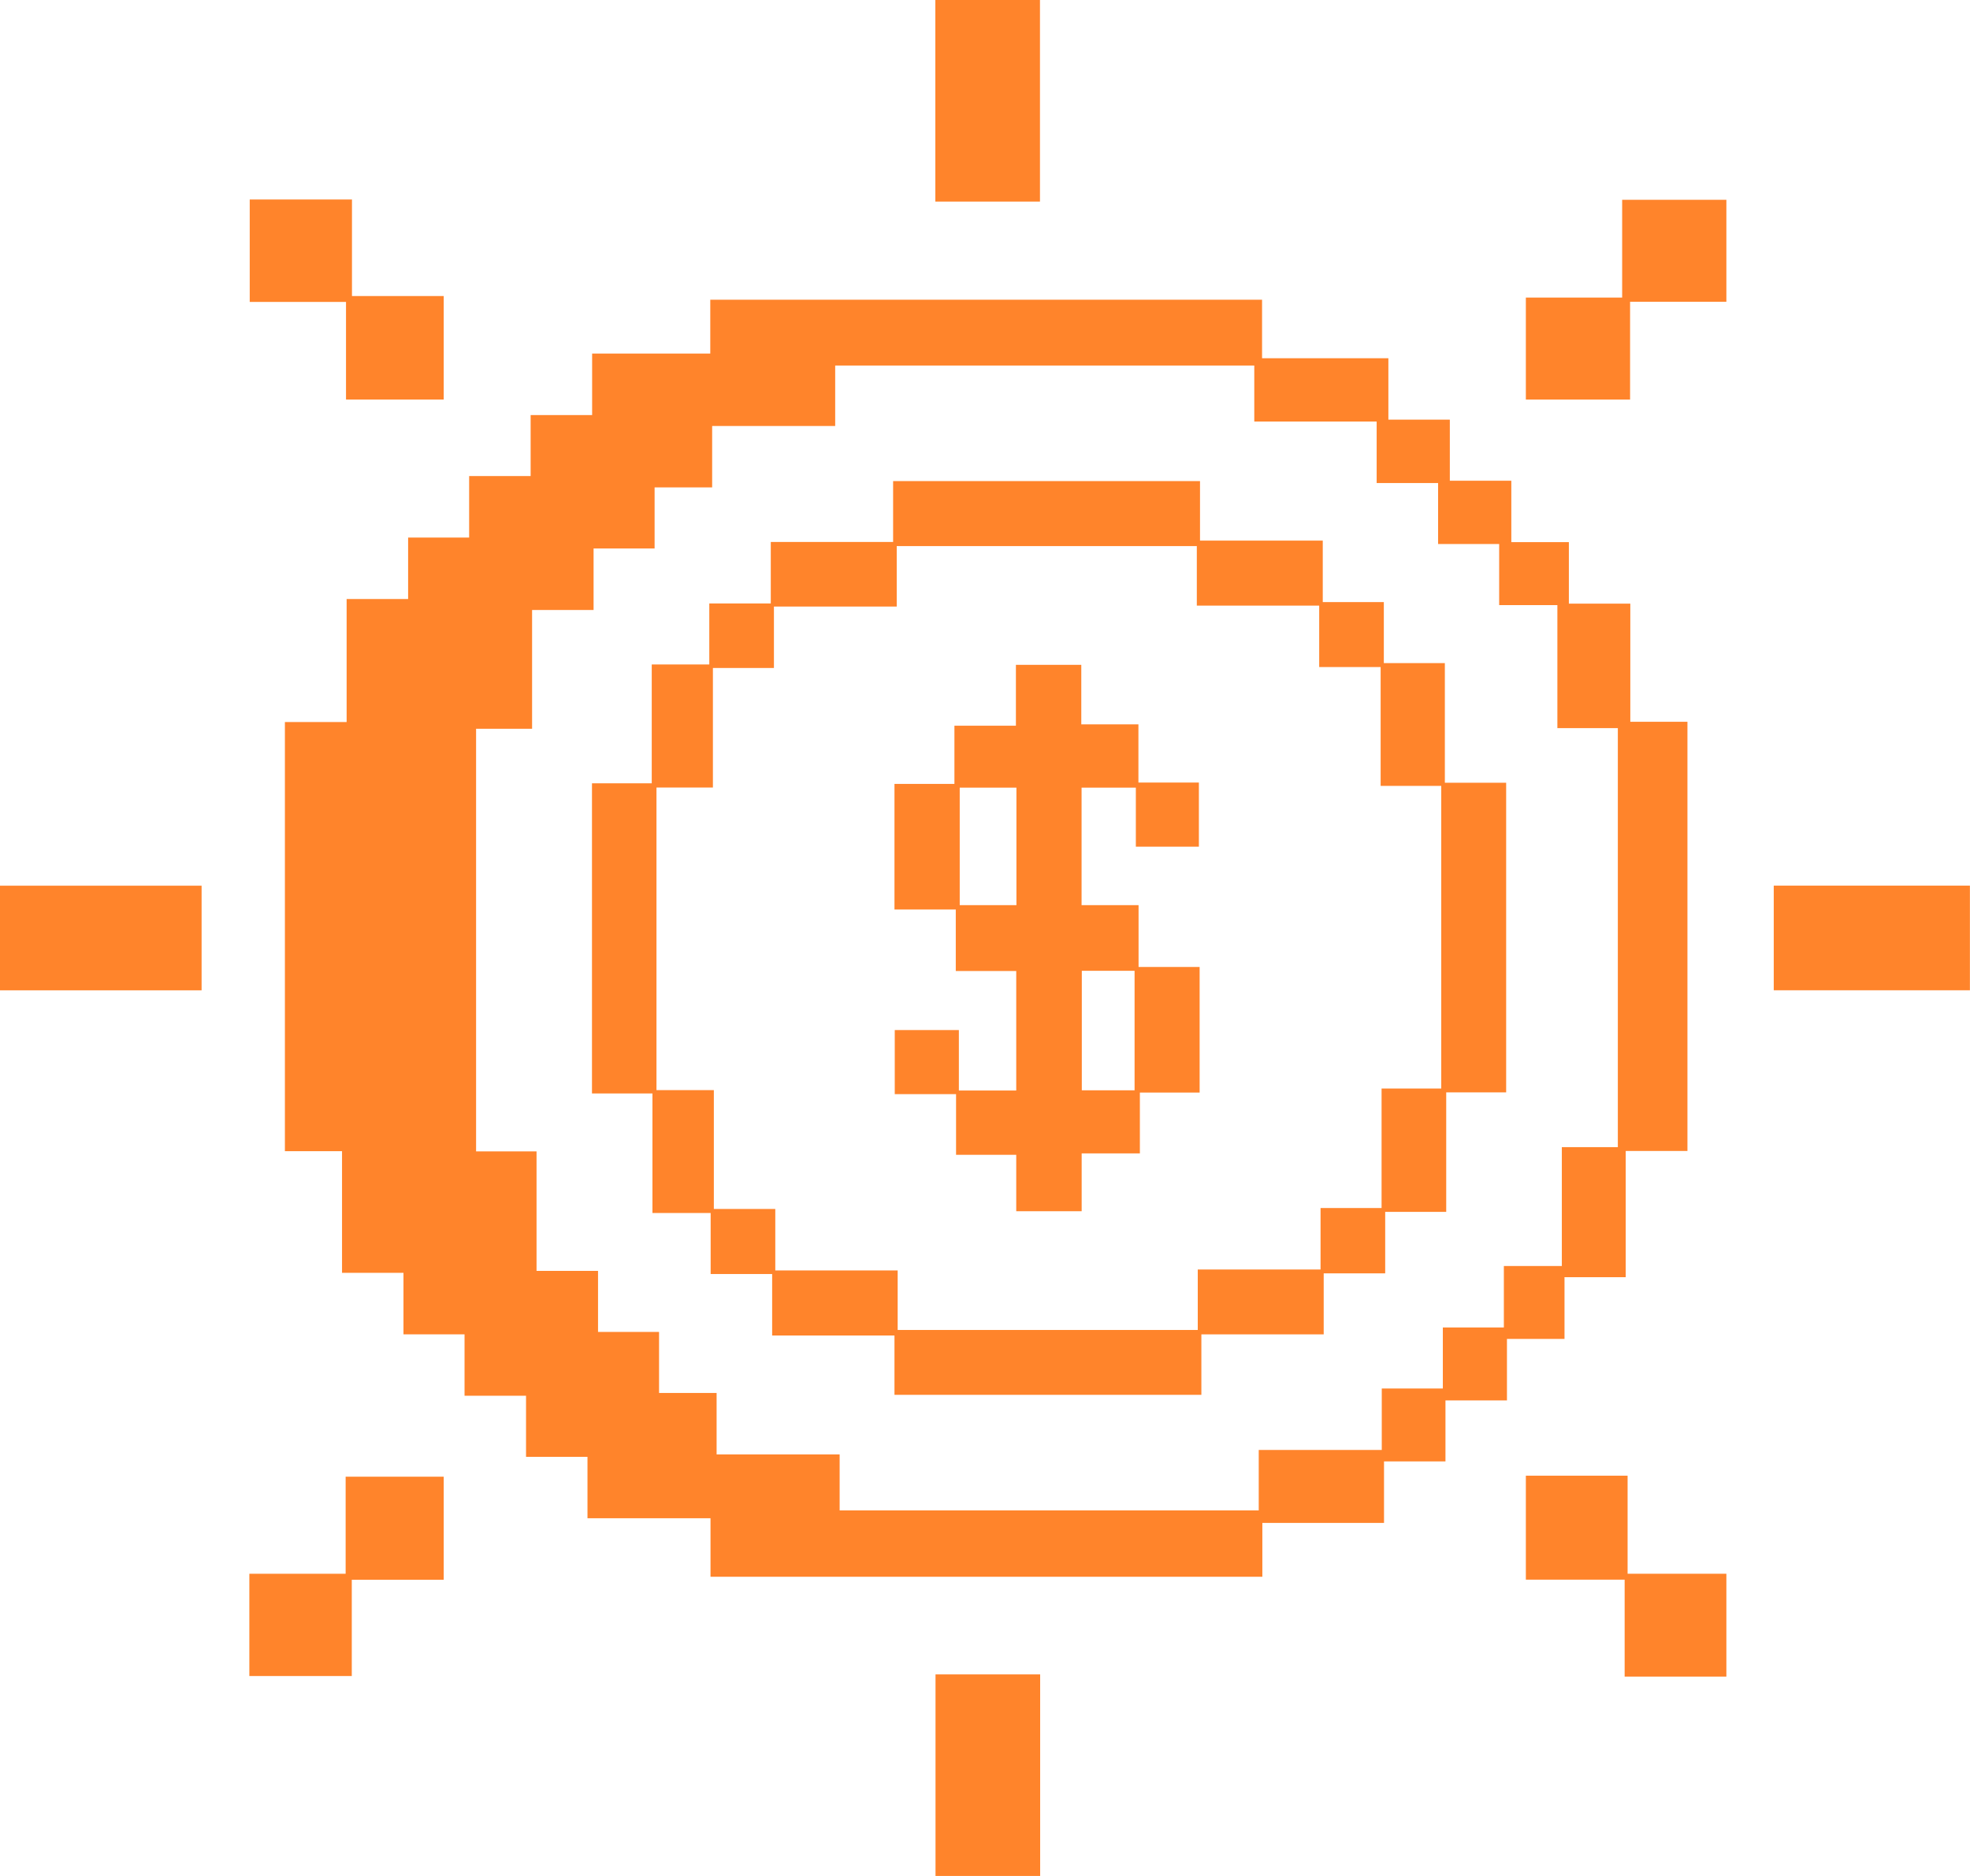
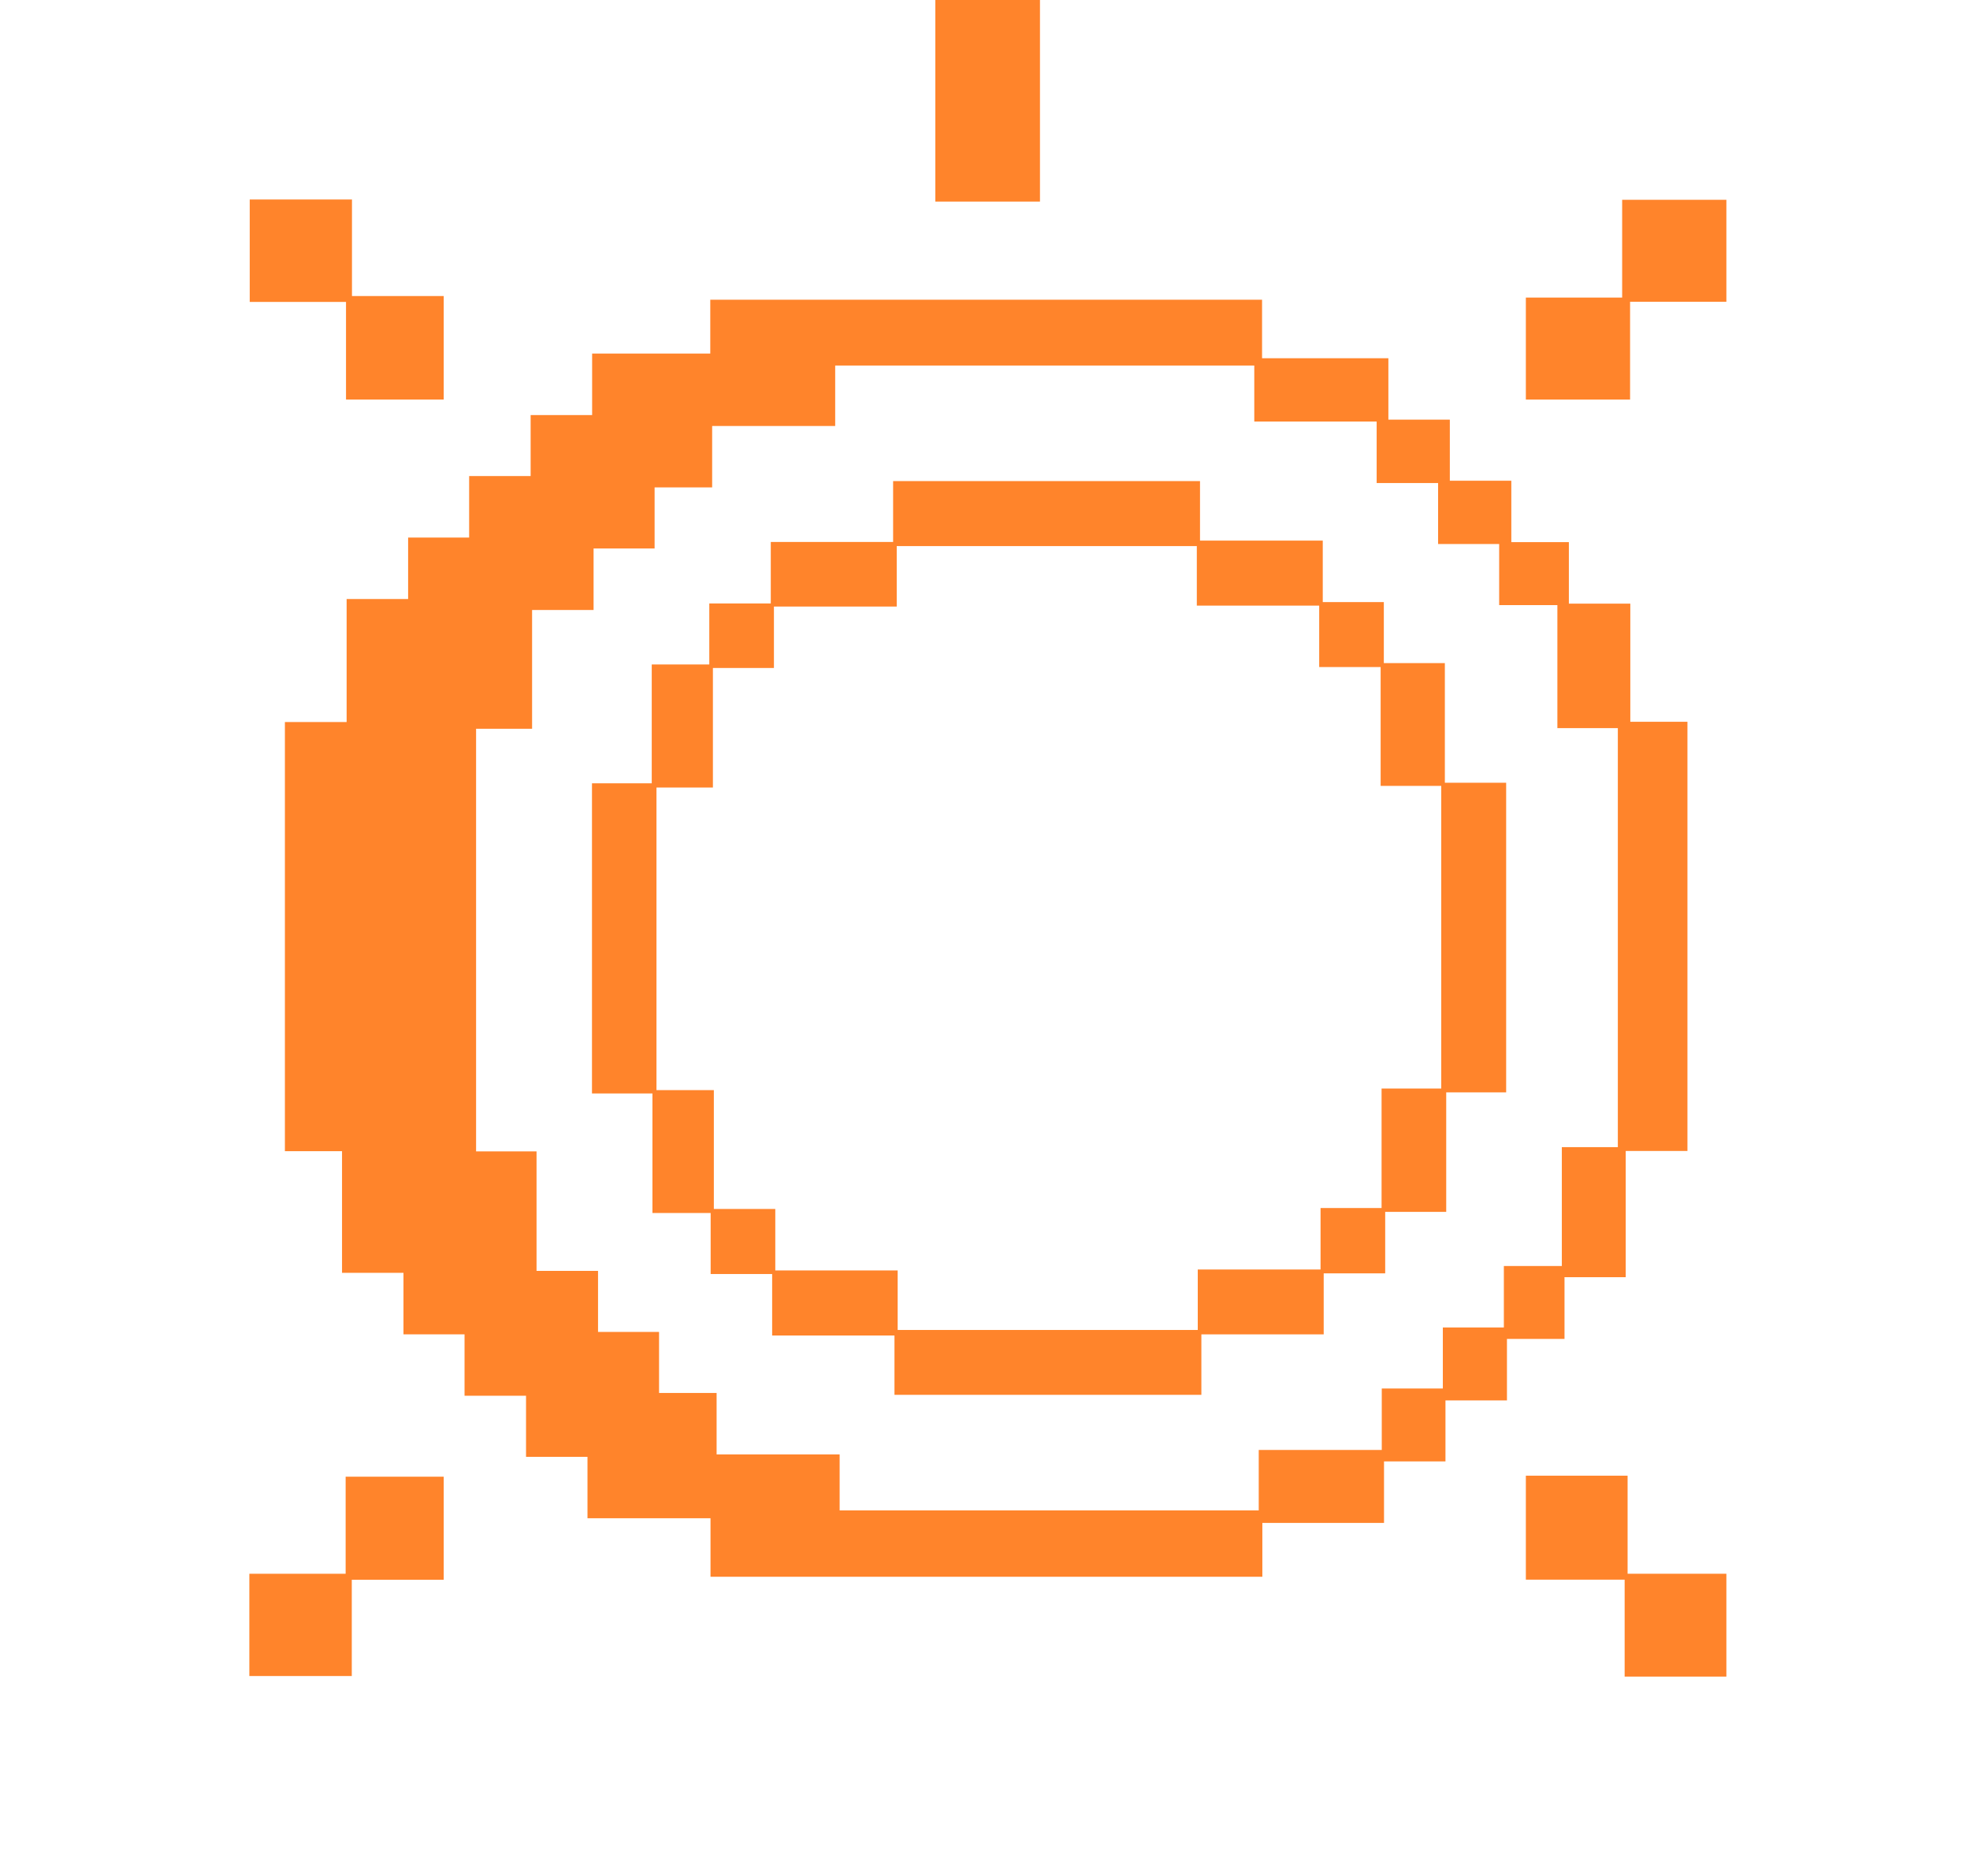
<svg xmlns="http://www.w3.org/2000/svg" width="42" height="40" viewBox="0 0 42 40" fill="none">
  <path d="M22.172 0H19.941V4.298H22.172V0Z" fill="#FF842B" />
-   <path d="M0 21.116H4.298V18.885H0V21.116Z" fill="#FF842B" />
-   <path d="M19.945 40H22.176V35.702H19.945V40Z" fill="#FF842B" />
-   <path d="M37.816 18.884V21.115H41.998V18.884H37.816Z" fill="#FF842B" />
  <path d="M34.584 6.345H32.531V8.52H34.753V6.434H36.806V4.26H34.584V6.345Z" fill="#FF842B" />
  <path d="M34.7 31.465H32.531V33.682H34.637V35.749H36.806V33.556H34.7V31.465Z" fill="#FF842B" />
  <path d="M7.379 8.52H9.46V6.312H7.504V4.254H5.324V6.438H7.377V8.514L7.379 8.52Z" fill="#FF842B" />
  <path d="M7.374 33.556H5.316V35.737H7.5V33.684H9.46V31.486H7.369V33.558L7.374 33.556Z" fill="#FF842B" />
  <path d="M33.349 27.233H34.66V24.541H35.976V15.39H34.758V12.871H33.448V11.56H32.221V10.25H30.91V8.948H29.6V7.638H26.907V6.391H15.143V7.539H12.624V8.85H11.313V10.151H10.002V11.462H8.701V12.773H7.39V15.396H6.074V24.546H7.292V27.14H8.602V28.451H9.904V29.761H11.215V31.063H12.525V32.373H15.148V33.62H26.913V32.472H29.507V31.161H30.817V29.86H32.128V28.549H33.355V27.238L33.349 27.233ZM33.304 26.994H32.062V28.305H30.761V29.606H29.459V30.917H26.836V32.206H17.901V31.012H15.278V29.701H14.051V28.4H12.75V27.098H11.439V24.55H10.15V15.539H11.344V13.006H12.655V11.695H13.956V10.393H15.183V9.083H17.806V7.794H26.741V8.988H29.35V10.299H30.66V11.6H31.962V12.902H33.203V15.525H34.492V24.46H33.298V26.994L33.304 26.994Z" fill="#FF842B" />
  <path d="M30.804 14.139H29.503V12.838H28.201V11.527H25.584V10.258H19.041V11.556H16.433V12.867H15.122V14.168H13.895V16.702H12.621V23.315H13.91V25.864H15.151V27.165H16.462V28.476H19.07V29.741H25.613V28.452H28.221V27.151H29.532V25.84H30.833V23.292H32.111V16.69H30.804L30.804 14.139ZM30.729 23.21H29.455V25.758H28.154V27.069H25.536V28.358H19.138V27.089H16.529V25.778H15.219V23.244H13.996V16.792H15.199V14.243H16.5V12.933H19.118V11.644H25.516V12.913H28.125V14.223H29.435V16.757H30.727V23.21H30.729Z" fill="#FF842B" />
-   <path d="M24.273 19.3H23.059V16.794H24.216V18.053H25.56V16.686H24.271V15.445H23.053V14.176H21.659V15.474H20.348V16.715H19.07V19.393H20.377V20.704H21.666V23.252H20.443V21.963H19.076V23.33H20.383V24.623H21.666V25.826H23.061V24.593H24.302V23.296H25.576V20.618H24.274V19.307L24.273 19.3ZM21.67 19.3H20.461V16.794H21.67V19.3ZM24.189 23.248H23.064V20.7H24.189V23.248Z" fill="#FF842B" />
</svg>